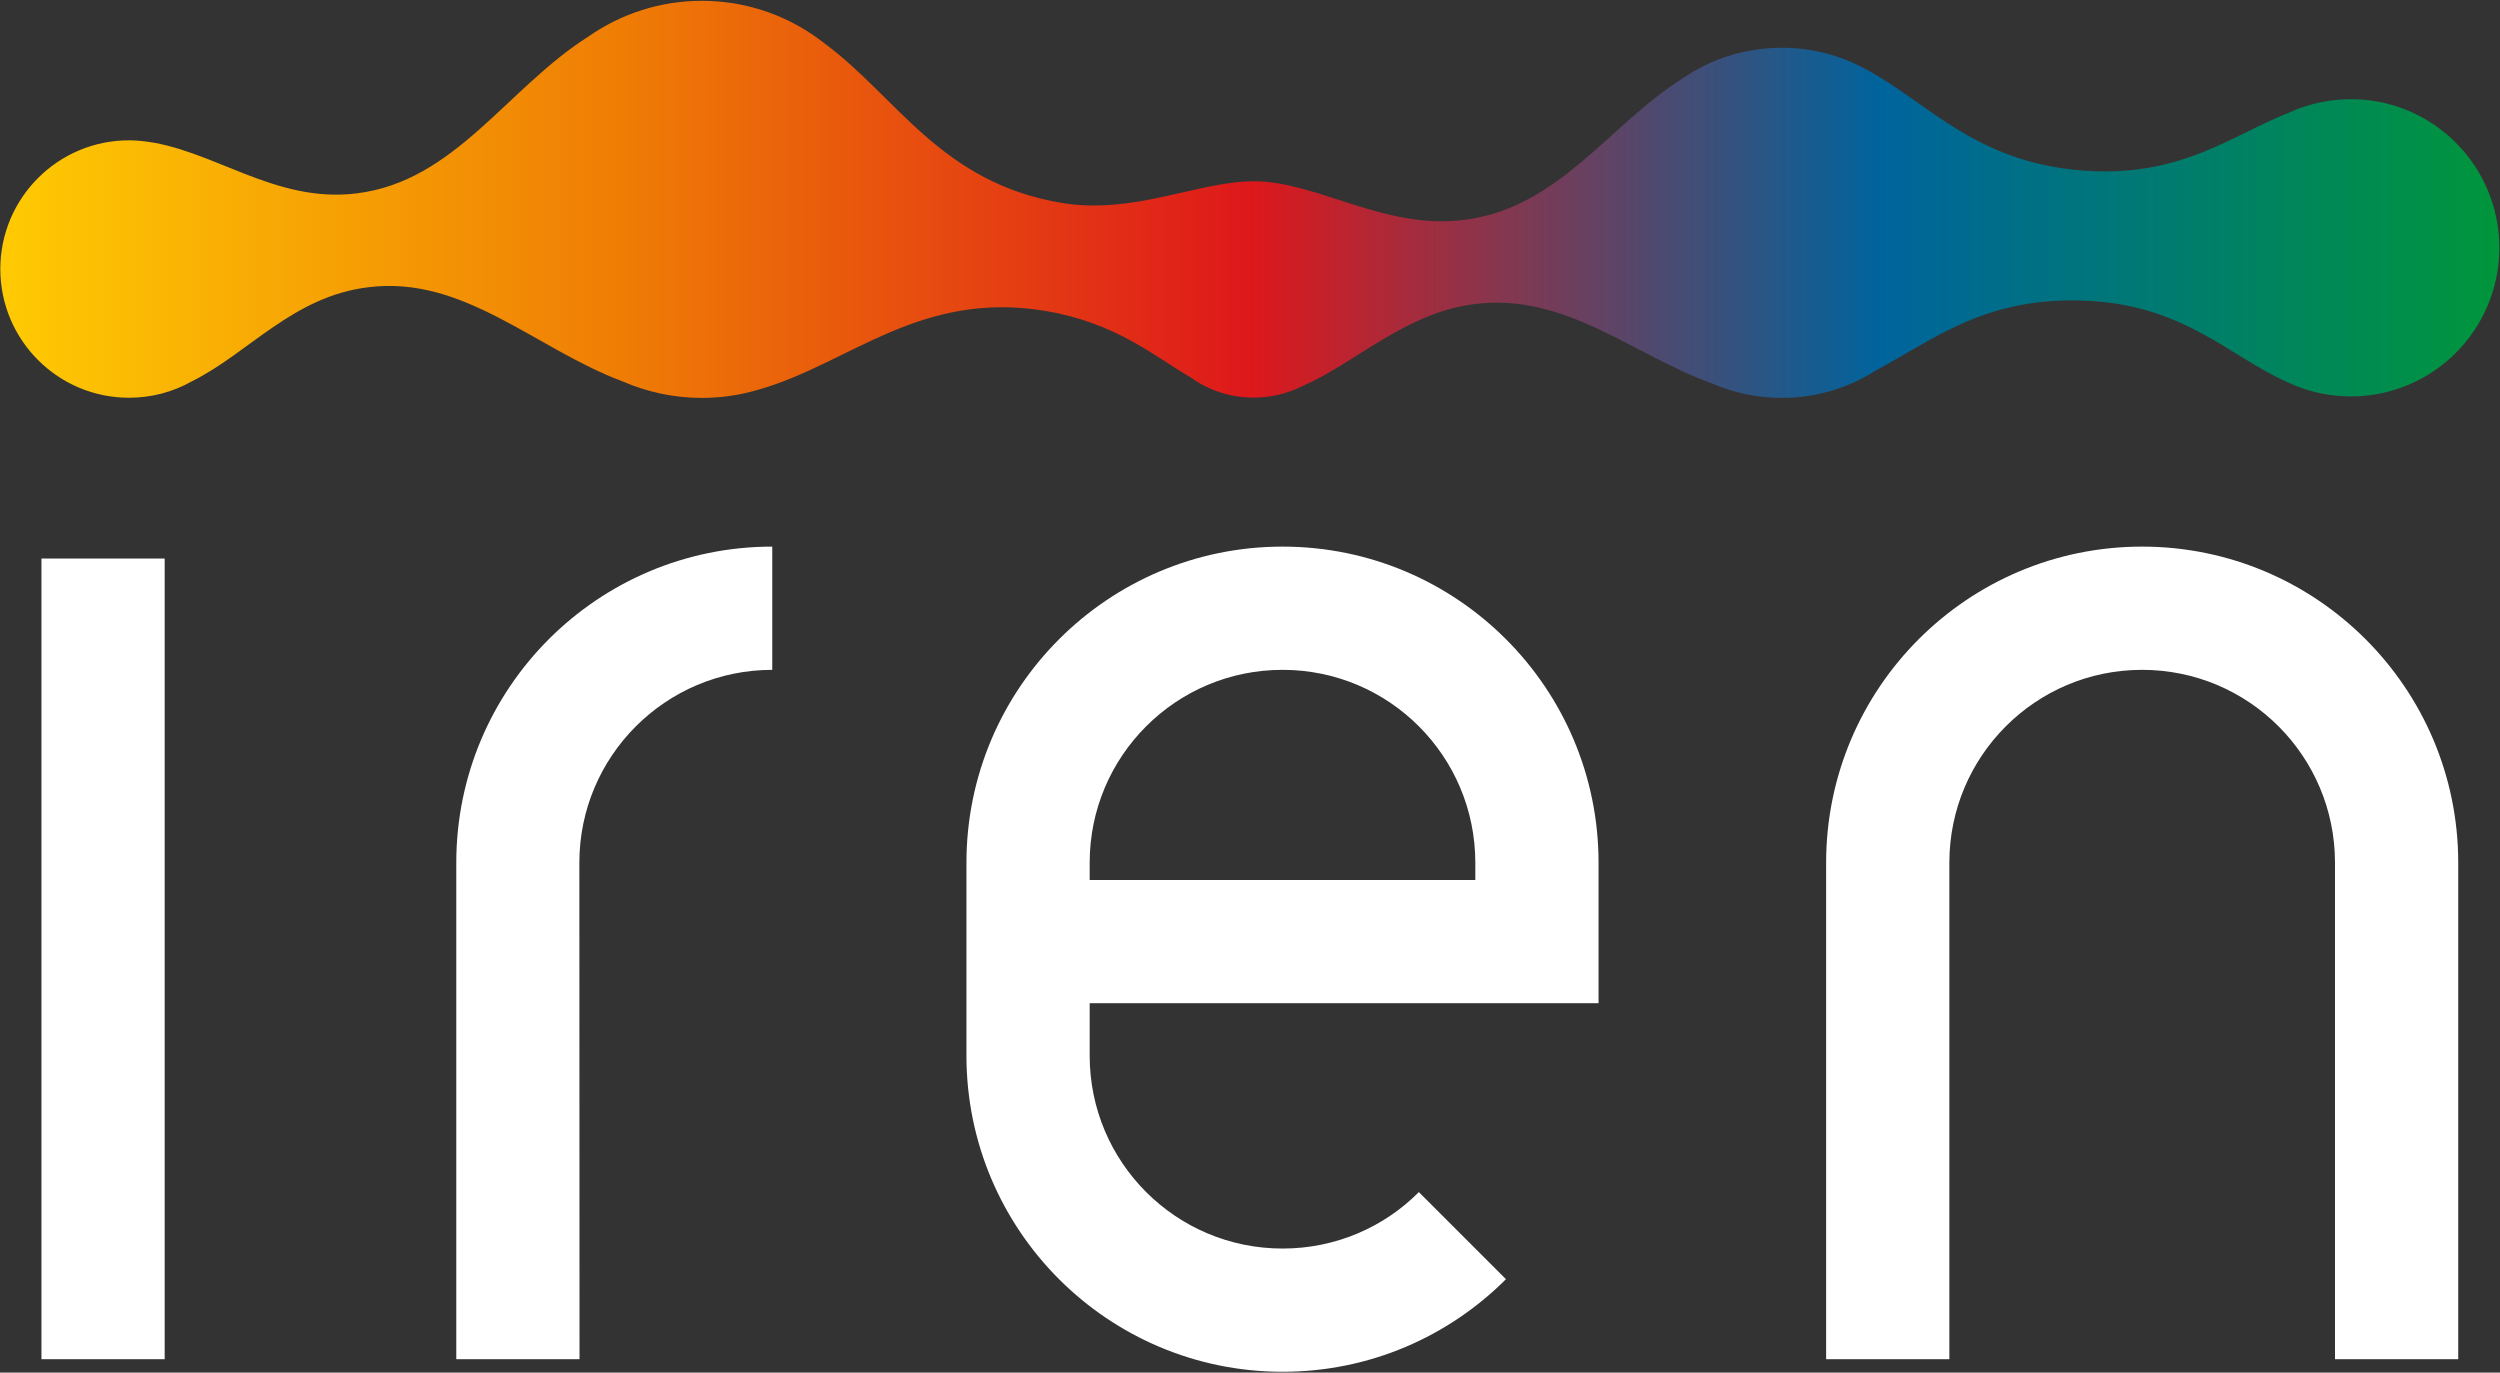
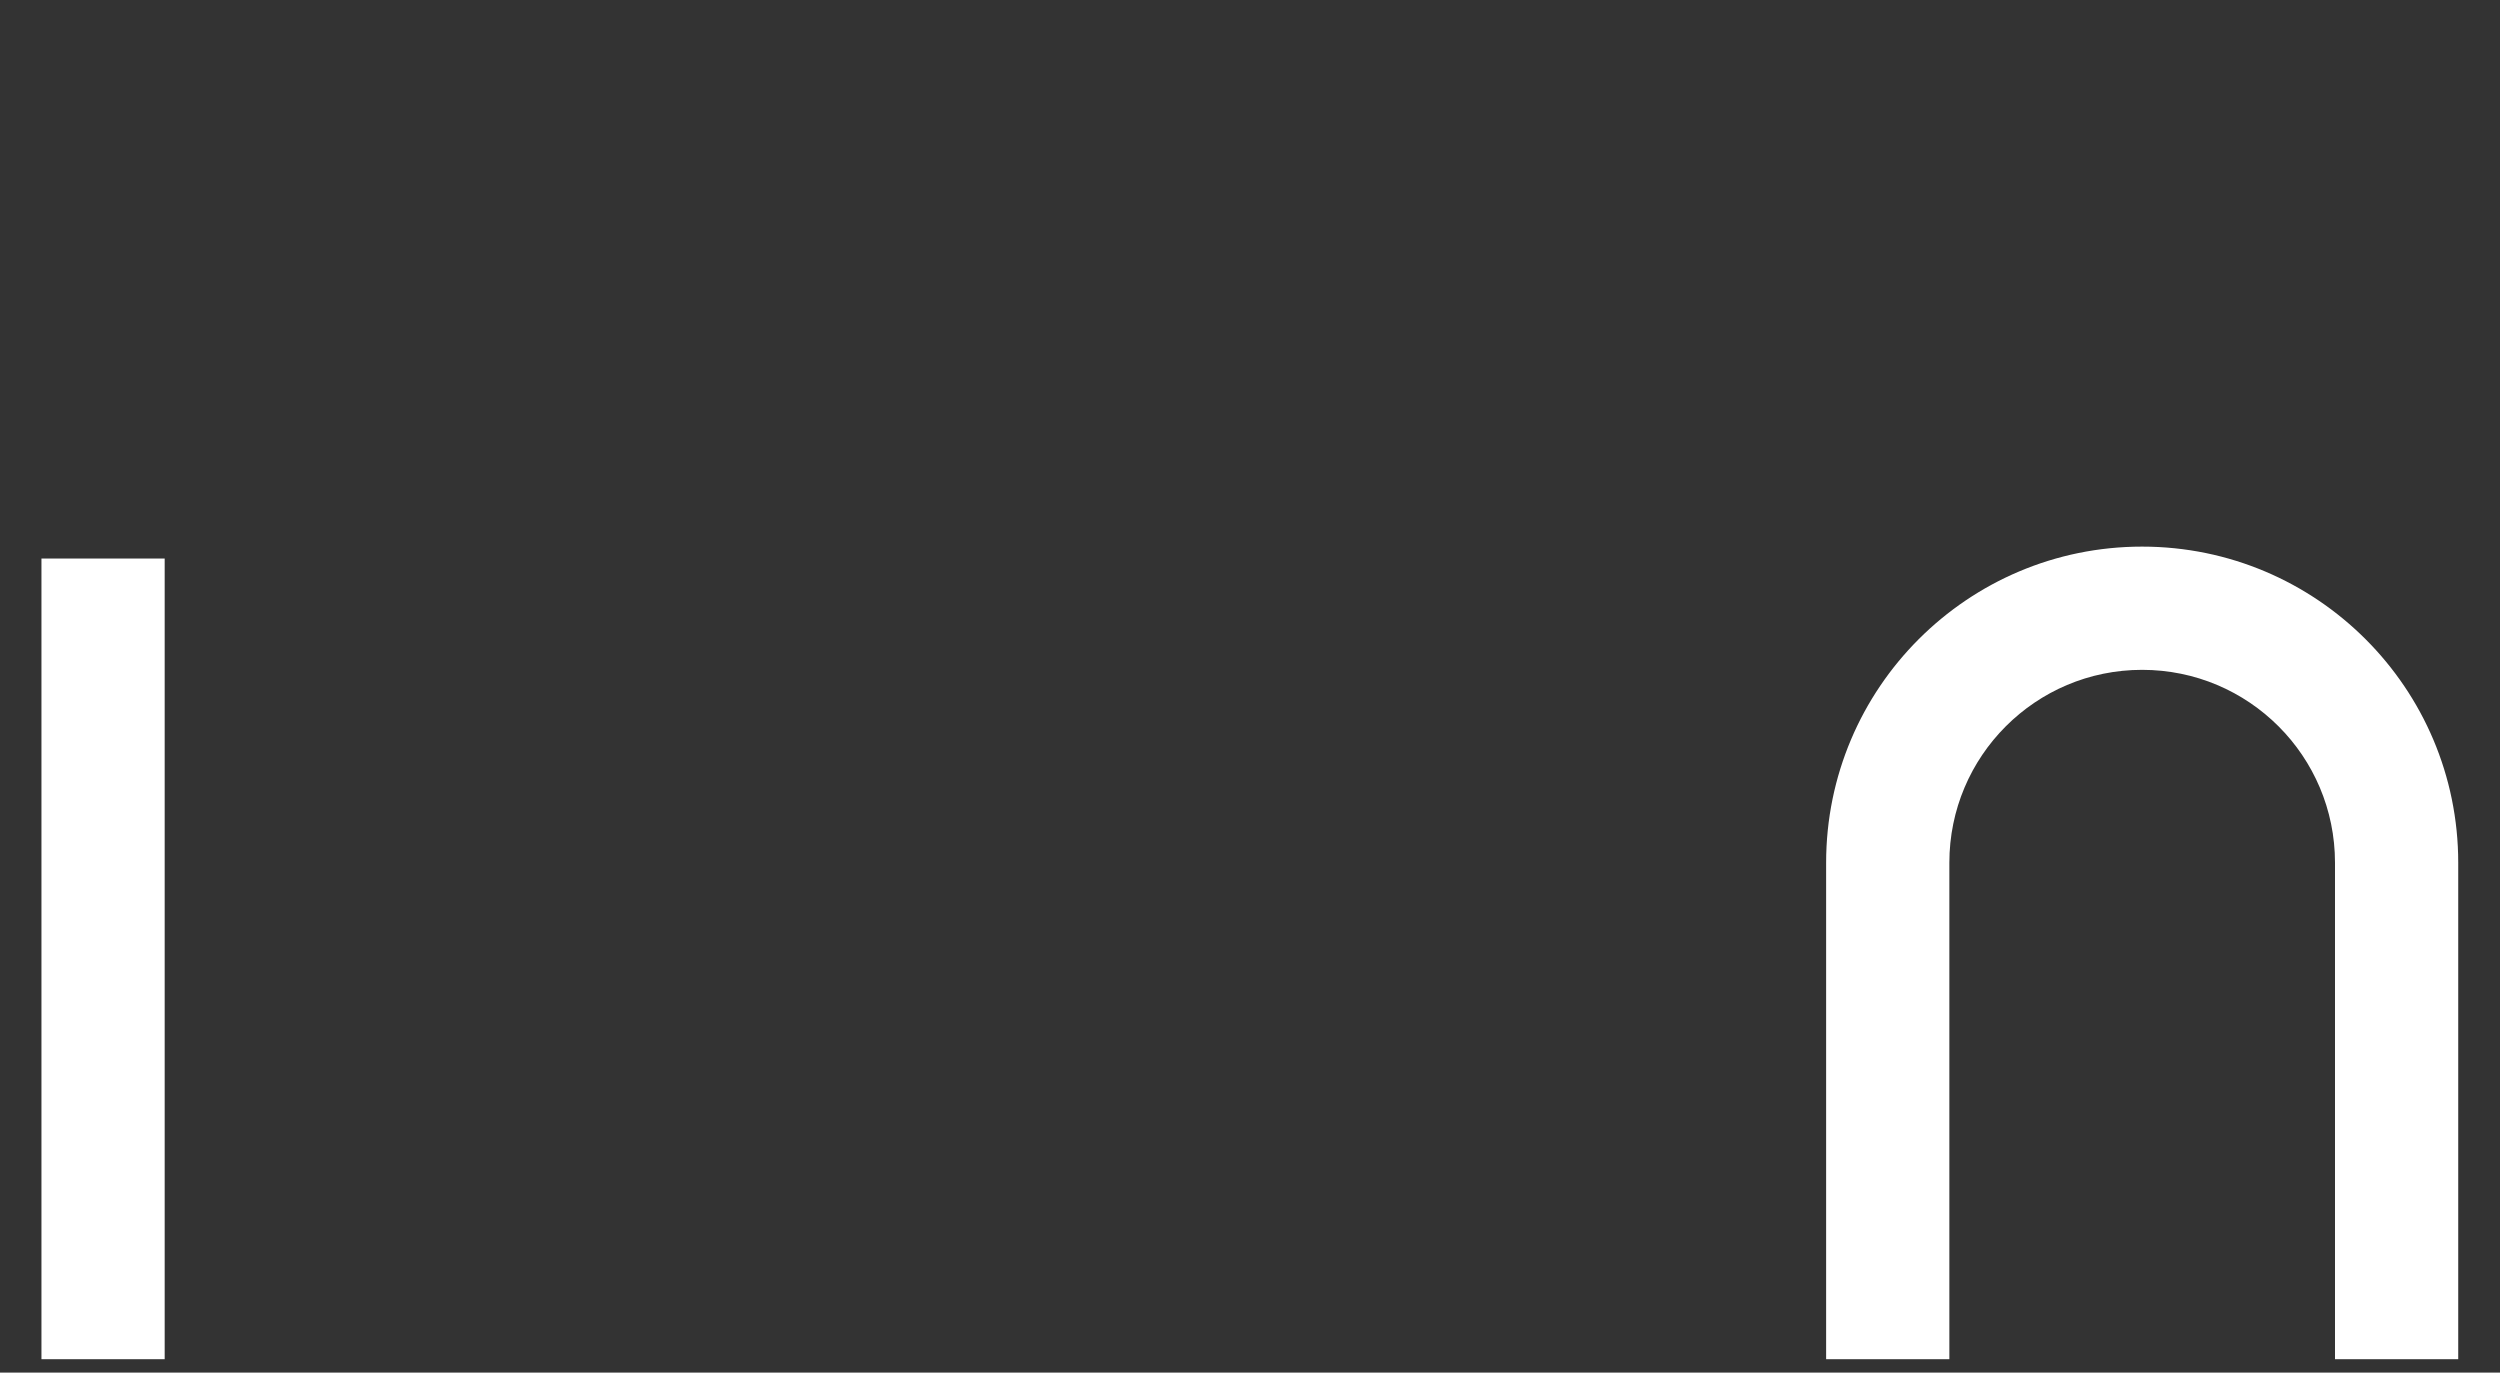
<svg xmlns="http://www.w3.org/2000/svg" version="1.2" viewBox="0 0 1550 851" width="1550" height="851">
  <rect x="0" y="0" width="1550" height="851" fill="#333333" stroke="none" />
  <title>IRE</title>
  <defs>
    <linearGradient id="g1" x2="1" gradientUnits="userSpaceOnUse" gradientTransform="matrix(1549.389,0,0,246.199,.199,123.6)">
      <stop offset="0" stop-color="#ffcc03" />
      <stop offset=".25" stop-color="#ef7d05" />
      <stop offset=".5" stop-color="#de181b" />
      <stop offset=".75" stop-color="#00649d" />
      <stop offset="1" stop-color="#009739" />
    </linearGradient>
  </defs>
  <style>
		.s0 { fill: url(#g1) } 
		.s1 { fill: #ffffff } 
	</style>
  <g id="Page 1">
-     <path id="Path 4" class="s0" d="m364.6 22.8c-50.4 32-82.4 89.6-143.5 97.1-51.4 6.4-89.9-28.2-133.5-32.5-1.4-0.1-3.6-0.4-7.6-0.4-44.1 0-79.8 35.8-79.8 79.8 0 44 35.7 79.8 79.8 79.8 14.2 0 27.5-3.7 39-10.2 35.1-17.4 62.7-52.7 109.3-58.3 59.1-7.5 103.5 38.1 157.8 58.4 15 6.5 31.6 10.2 49.1 10.2 12.5 0 24.6-1.9 36-5.4 55.3-15.9 99.1-61.3 176.5-48.6 44.2 7.3 67.8 28.1 90.7 41.4 11 7.9 24.4 12.4 38.9 12.4 10.8 0 21-2.5 30.1-7.1 32.5-13.9 63.8-45.6 107-50.9 56.3-7.1 98.6 31.9 147 49.2 13.3 5.8 27.9 9 43.3 9 21.6 0 41.7-6.3 58.6-17.2 35.2-18.6 67.7-46.1 130.6-43 60.4 2.7 88.6 34.6 124 50.3 13.3 6.4 28.2 9.6 43.9 8.9 50.8-2.4 90-45.5 87.7-96.3-2.4-50.9-45.5-90.2-96.2-87.8-12.3 0.6-23.8 3.5-34.2 8.3-34.1 13.3-64.8 38.7-121.7 36.2-71.5-3.2-101.2-42.4-141-63.4-15.4-8.4-33-13.1-51.7-13.1-22.7 0-43.6 6.9-61 18.7-45.9 28.7-77.1 80.7-135.7 88-49.6 6.5-91-23.9-130.6-23.9-34.5 0-74 20.7-118.6 13.5-75.4-12.3-102.9-66.1-147.6-99-20.9-16.5-47.3-26.4-76-26.4-26.3 0-50.6 8.3-70.6 22.3z" />
    <path id="Path 6" fill-rule="evenodd" class="s1" d="m1524.1 534.9v307.8h-76.4v-307.8c0-66.1-53.5-119.6-119.6-119.6-66 0-119.5 53.5-119.5 119.6v307.8h-76.4v-307.8c0-108.2 87.7-196 195.9-196 108.2 0 196 87.8 196 196zm-1422-188.6v496.4h-76.4v-496.4z" />
-     <path id="Path 7" fill-rule="evenodd" class="s1" d="m478.8 338.9v76.4c-66 0-119.6 53.5-119.6 119.6l0.1 307.8h-76.4v-307.8c0-108.3 87.7-196 195.9-196zm512.3 196v87.1h-315.5v32.5c0 66.1 53.5 119.6 119.6 119.6 33 0 62.9-13.3 84.5-35l54 54c-35.5 35.5-84.4 57.4-138.5 57.4-108.2 0-196-87.7-196-196v-119.6c0-108.2 87.8-196 196-196 108.2 0 195.9 87.8 195.9 196zm-76.4 10.7v-10.7c0-66.1-53.5-119.6-119.5-119.6-66.1 0-119.6 53.5-119.6 119.6v10.7z" />
  </g>
</svg>